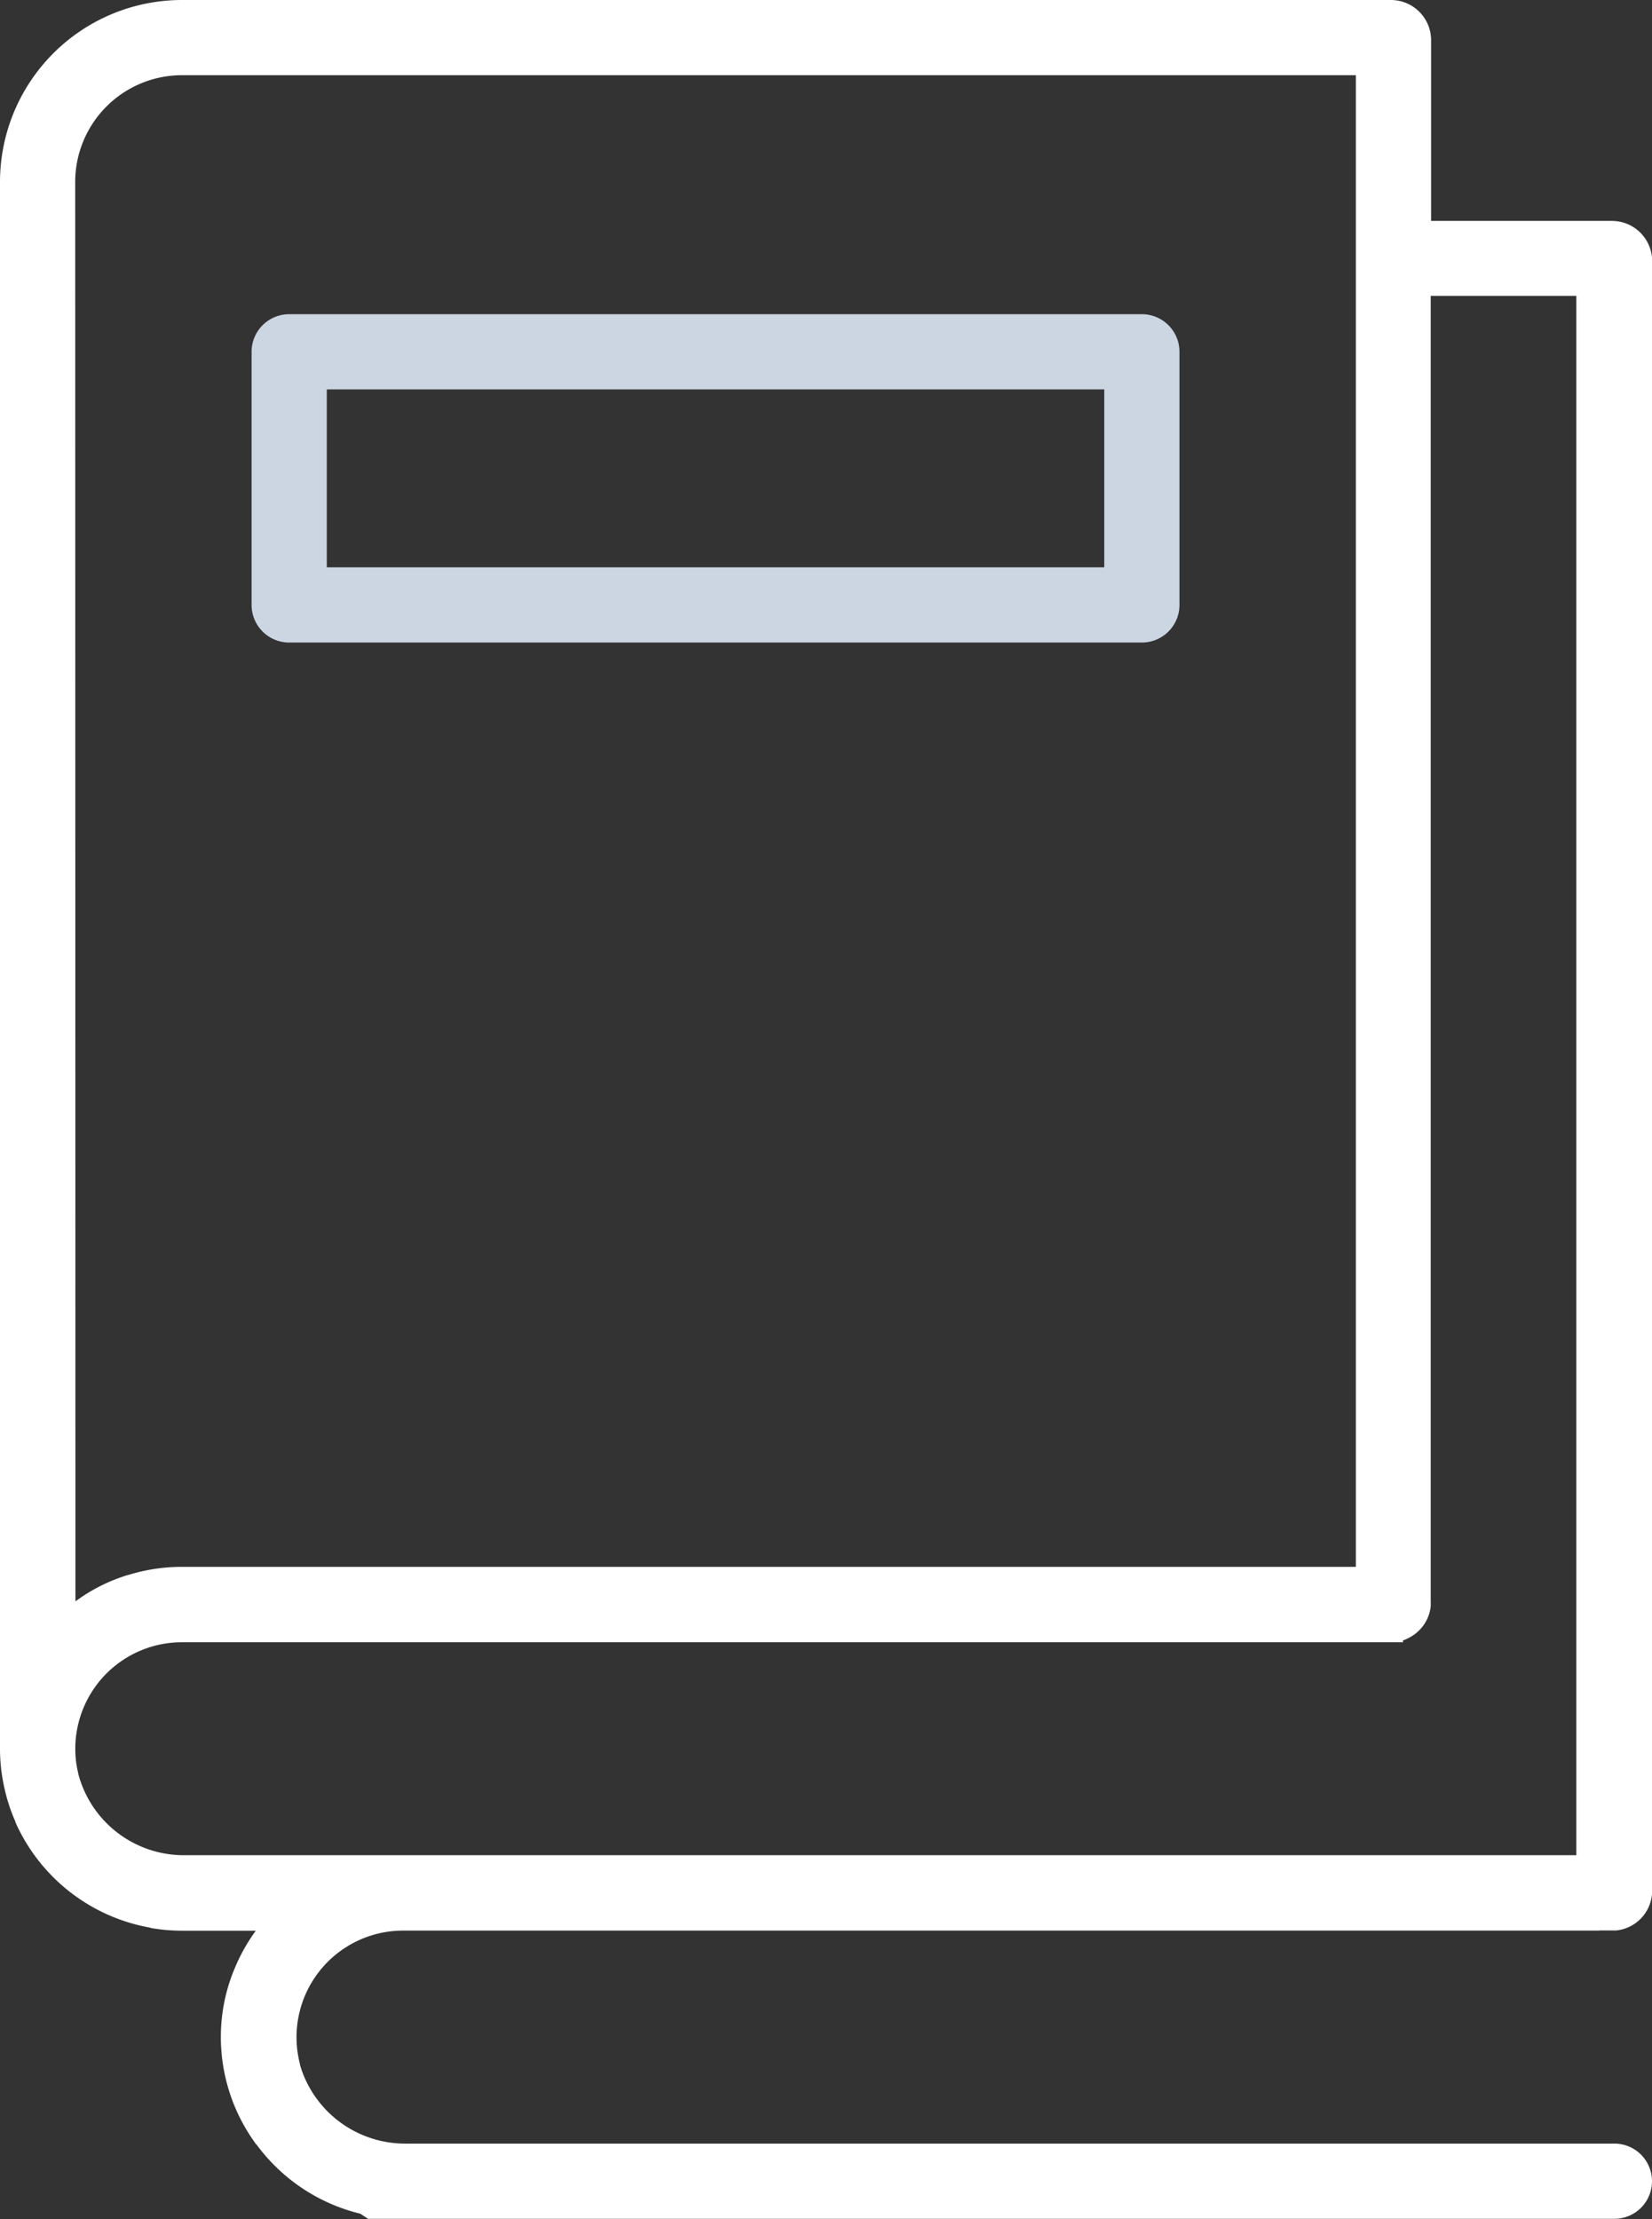
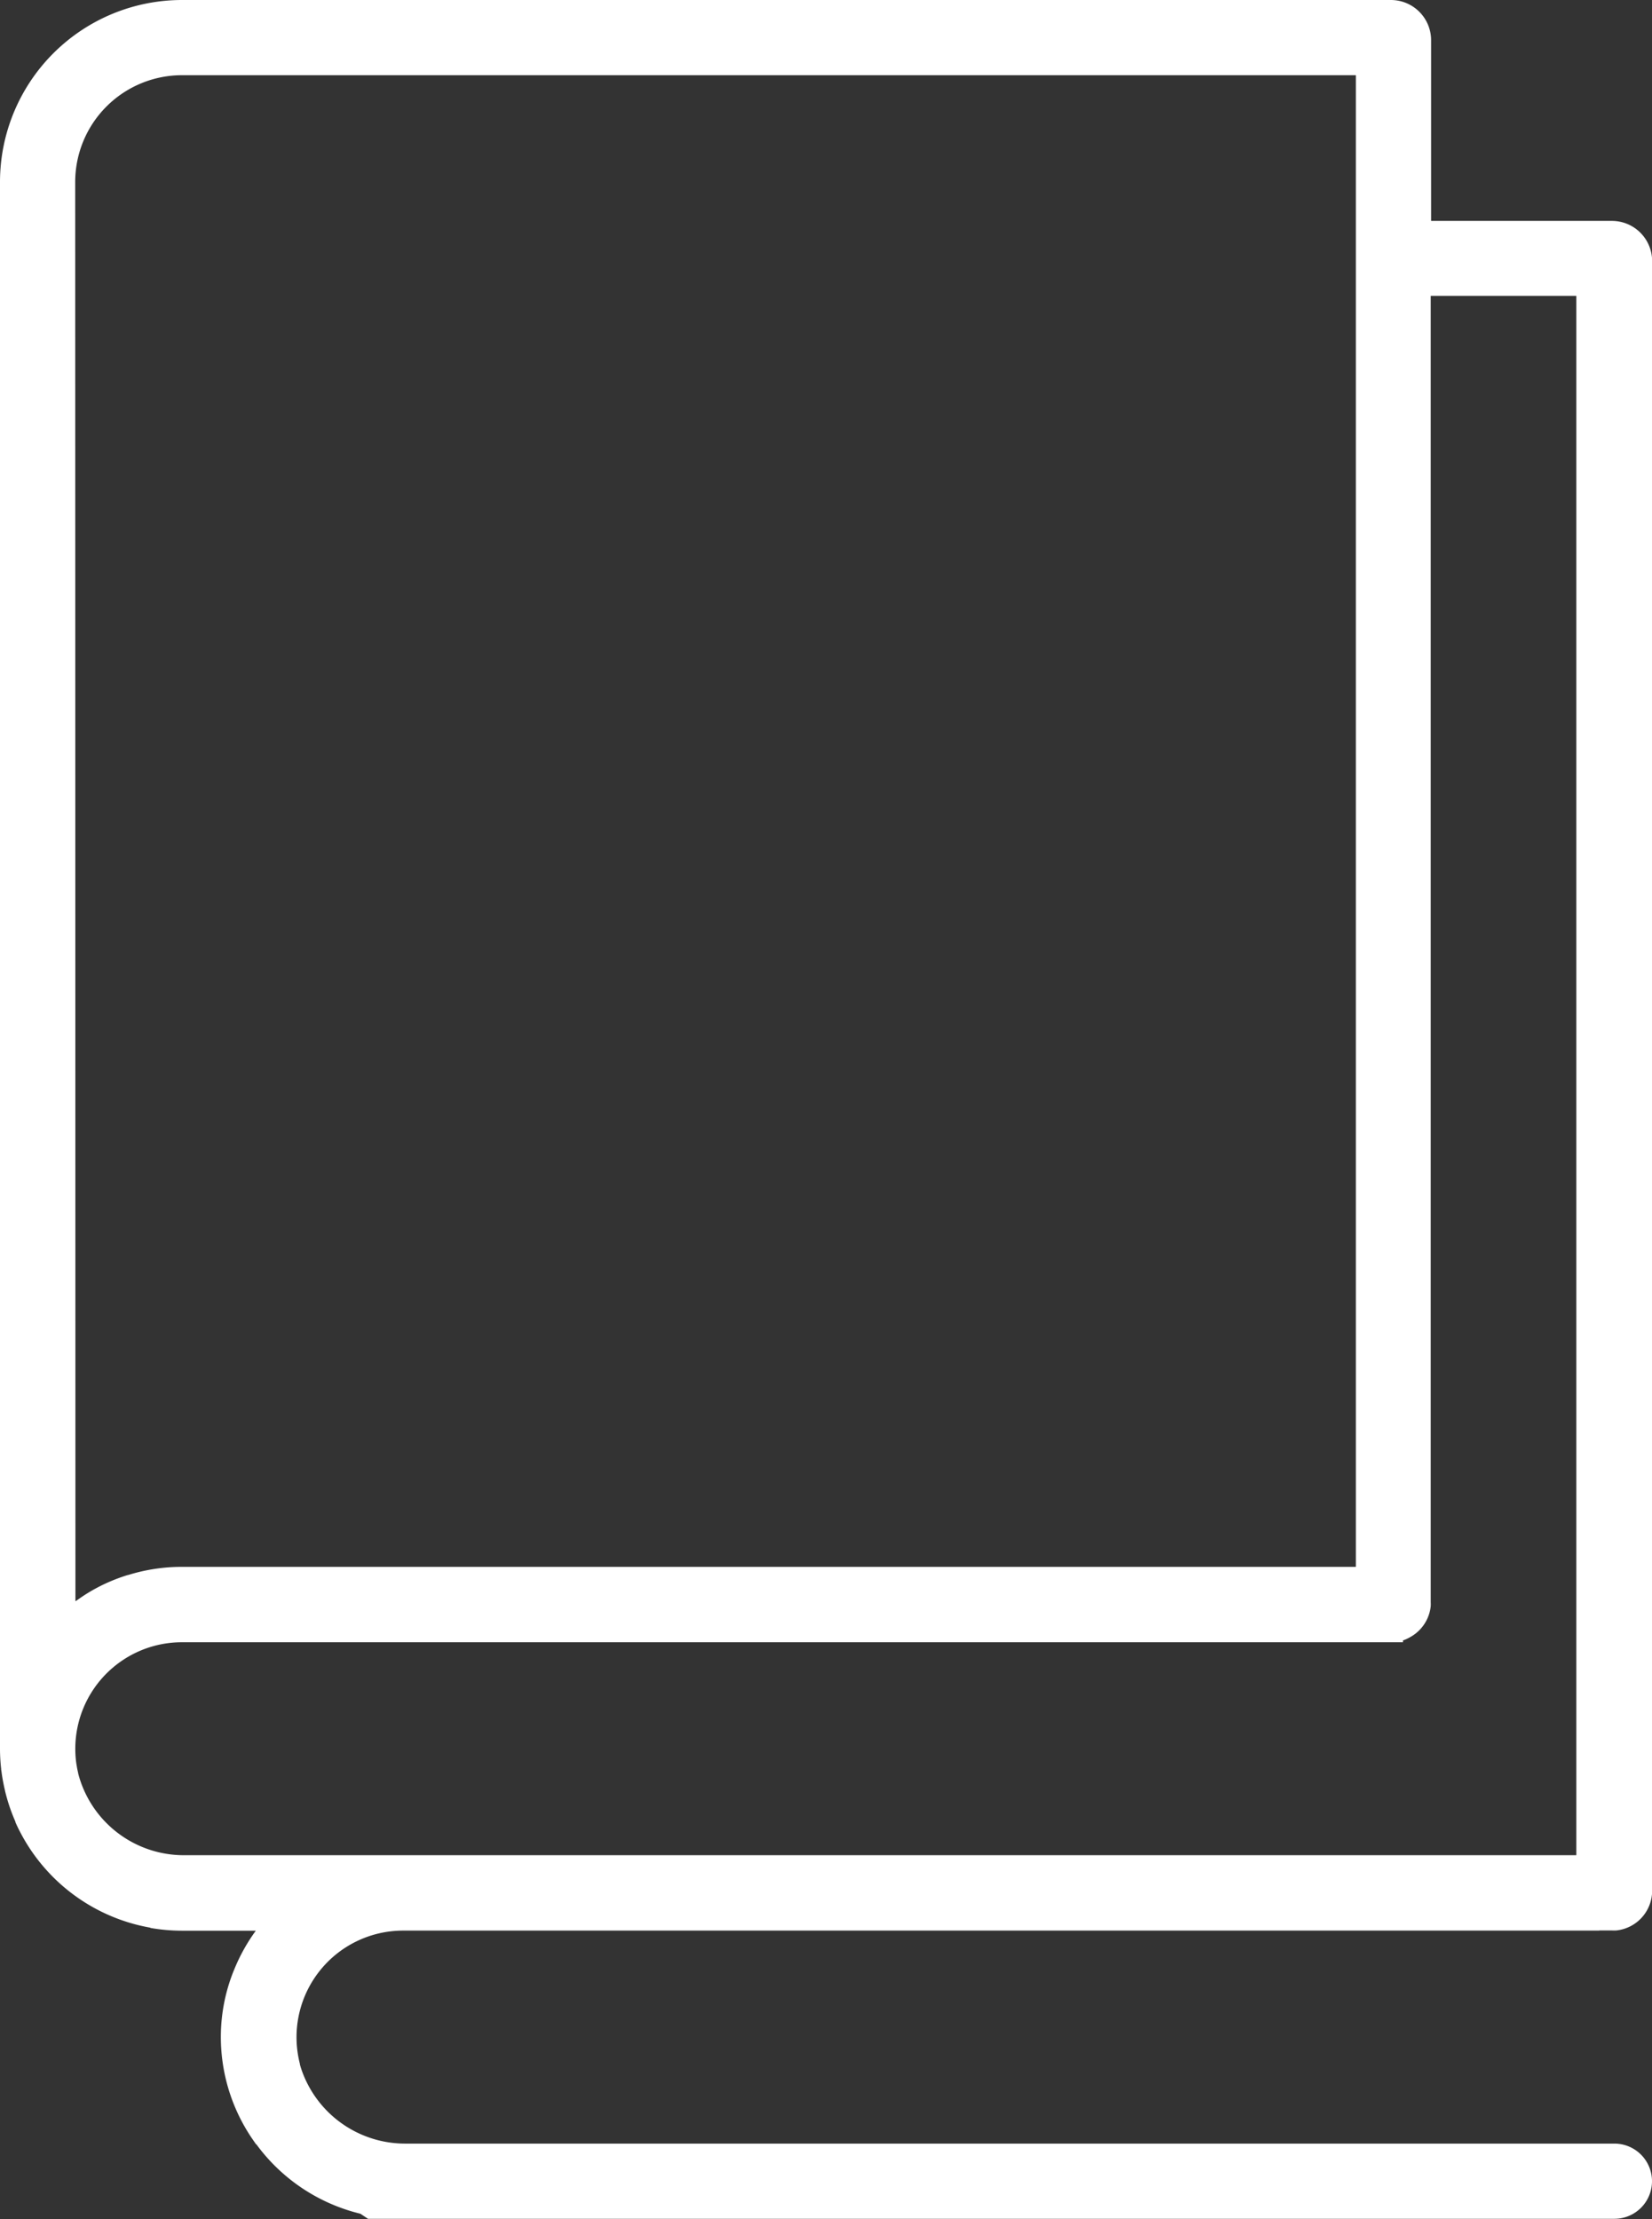
<svg xmlns="http://www.w3.org/2000/svg" viewBox="0 0 351.49 472.12">
  <rect x="0" y="0" width="351.49" height="472.12" fill="#333333" stroke="none" />
  <defs>
    <style>.cls-1{fill:#fff;}.cls-2{fill:#ccd6e2;}</style>
  </defs>
  <title>アセット 1</title>
  <g id="レイヤー_2" data-name="レイヤー 2">
    <g id="icon">
      <path class="cls-1" d="M340.25,410.73H343a8.64,8.64,0,0,0,.88,0,8.5,8.5,0,0,0,7.64-8.46v-7.5h0V55.54A8.56,8.56,0,0,0,342.91,47H304.54a.05.05,0,0,1-.05-.05V8.56A8.56,8.56,0,0,0,295.93,0H38.73A38.73,38.73,0,0,0,0,38.73V372c0-.13,0-.26,0-.4,0,0,0,.08,0,.13s0,.18,0,.28a38.89,38.89,0,0,0,.24,4.29c0,.14,0,.27.05.41q.11.92.27,1.83l.09.49q.17.91.38,1.8l.08.37a38.35,38.35,0,0,0,2.17,6.39l0,.11q.44,1,.92,1.93l.06.11A38.78,38.78,0,0,0,32,410.14v.06a0,0,0,0,1,.05,0,38.73,38.73,0,0,0,6.63.58H54.43A38.65,38.65,0,0,0,49.85,419q-.22.52-.42,1.05l-.08.21A37.64,37.64,0,0,0,47,432.47,38.46,38.46,0,0,0,53.63,455l.11.16c.2.29.4.59.61.87a.05.05,0,0,1,0,.08l.21.14A38.77,38.77,0,0,0,76.68,471l1.62,1.08H320.49v0h23a8,8,0,0,0,8-8v0a8,8,0,0,0-8-8H86.27A23.32,23.32,0,0,1,64,439.9c-.07-.23-.14-.47-.2-.71l0-.11a22.69,22.69,0,0,1,22-28.32H269v0h71.29ZM300,348.34a8.52,8.52,0,0,0,4.28-5.76,8.43,8.43,0,0,0,.13-.84,8.53,8.53,0,0,0,0-.87V63a.05.05,0,0,1,.05-.05h30.88a.05.05,0,0,1,.05.05V394.67a.05.05,0,0,1-.05.05H39.22a23.22,23.22,0,0,1-22.58-17.37l0-.07c-.07-.29-.13-.58-.19-.87s-.08-.44-.12-.66l-.06-.34c-.05-.34-.1-.69-.13-1h0a23,23,0,0,1-.12-2.32,22.68,22.68,0,0,1,22.68-22.68H298.51l0-.39h0A8.47,8.47,0,0,0,300,348.34ZM16,38.73A22.73,22.73,0,0,1,38.73,16h249.7a.05.05,0,0,1,.05.05V333.32a.05.05,0,0,1-.05.05H38.68a38.46,38.46,0,0,0-11.43,1.74l-.08,0a38.43,38.43,0,0,0-5.13,2l-.25.12q-.68.33-1.34.69l-.28.15q-1.56.86-3,1.85l-.19.13-.85.59a.05.05,0,0,1-.08,0Z" />
-       <path class="cls-2" d="M242.95,136.71H61.53a8,8,0,0,1-8-8V74.85a8,8,0,0,1,8-8H242.95a8,8,0,0,1,8,8v53.86A8,8,0,0,1,242.95,136.71Zm-173.42-16H234.95V82.85H69.53Z" />
    </g>
  </g>
</svg>